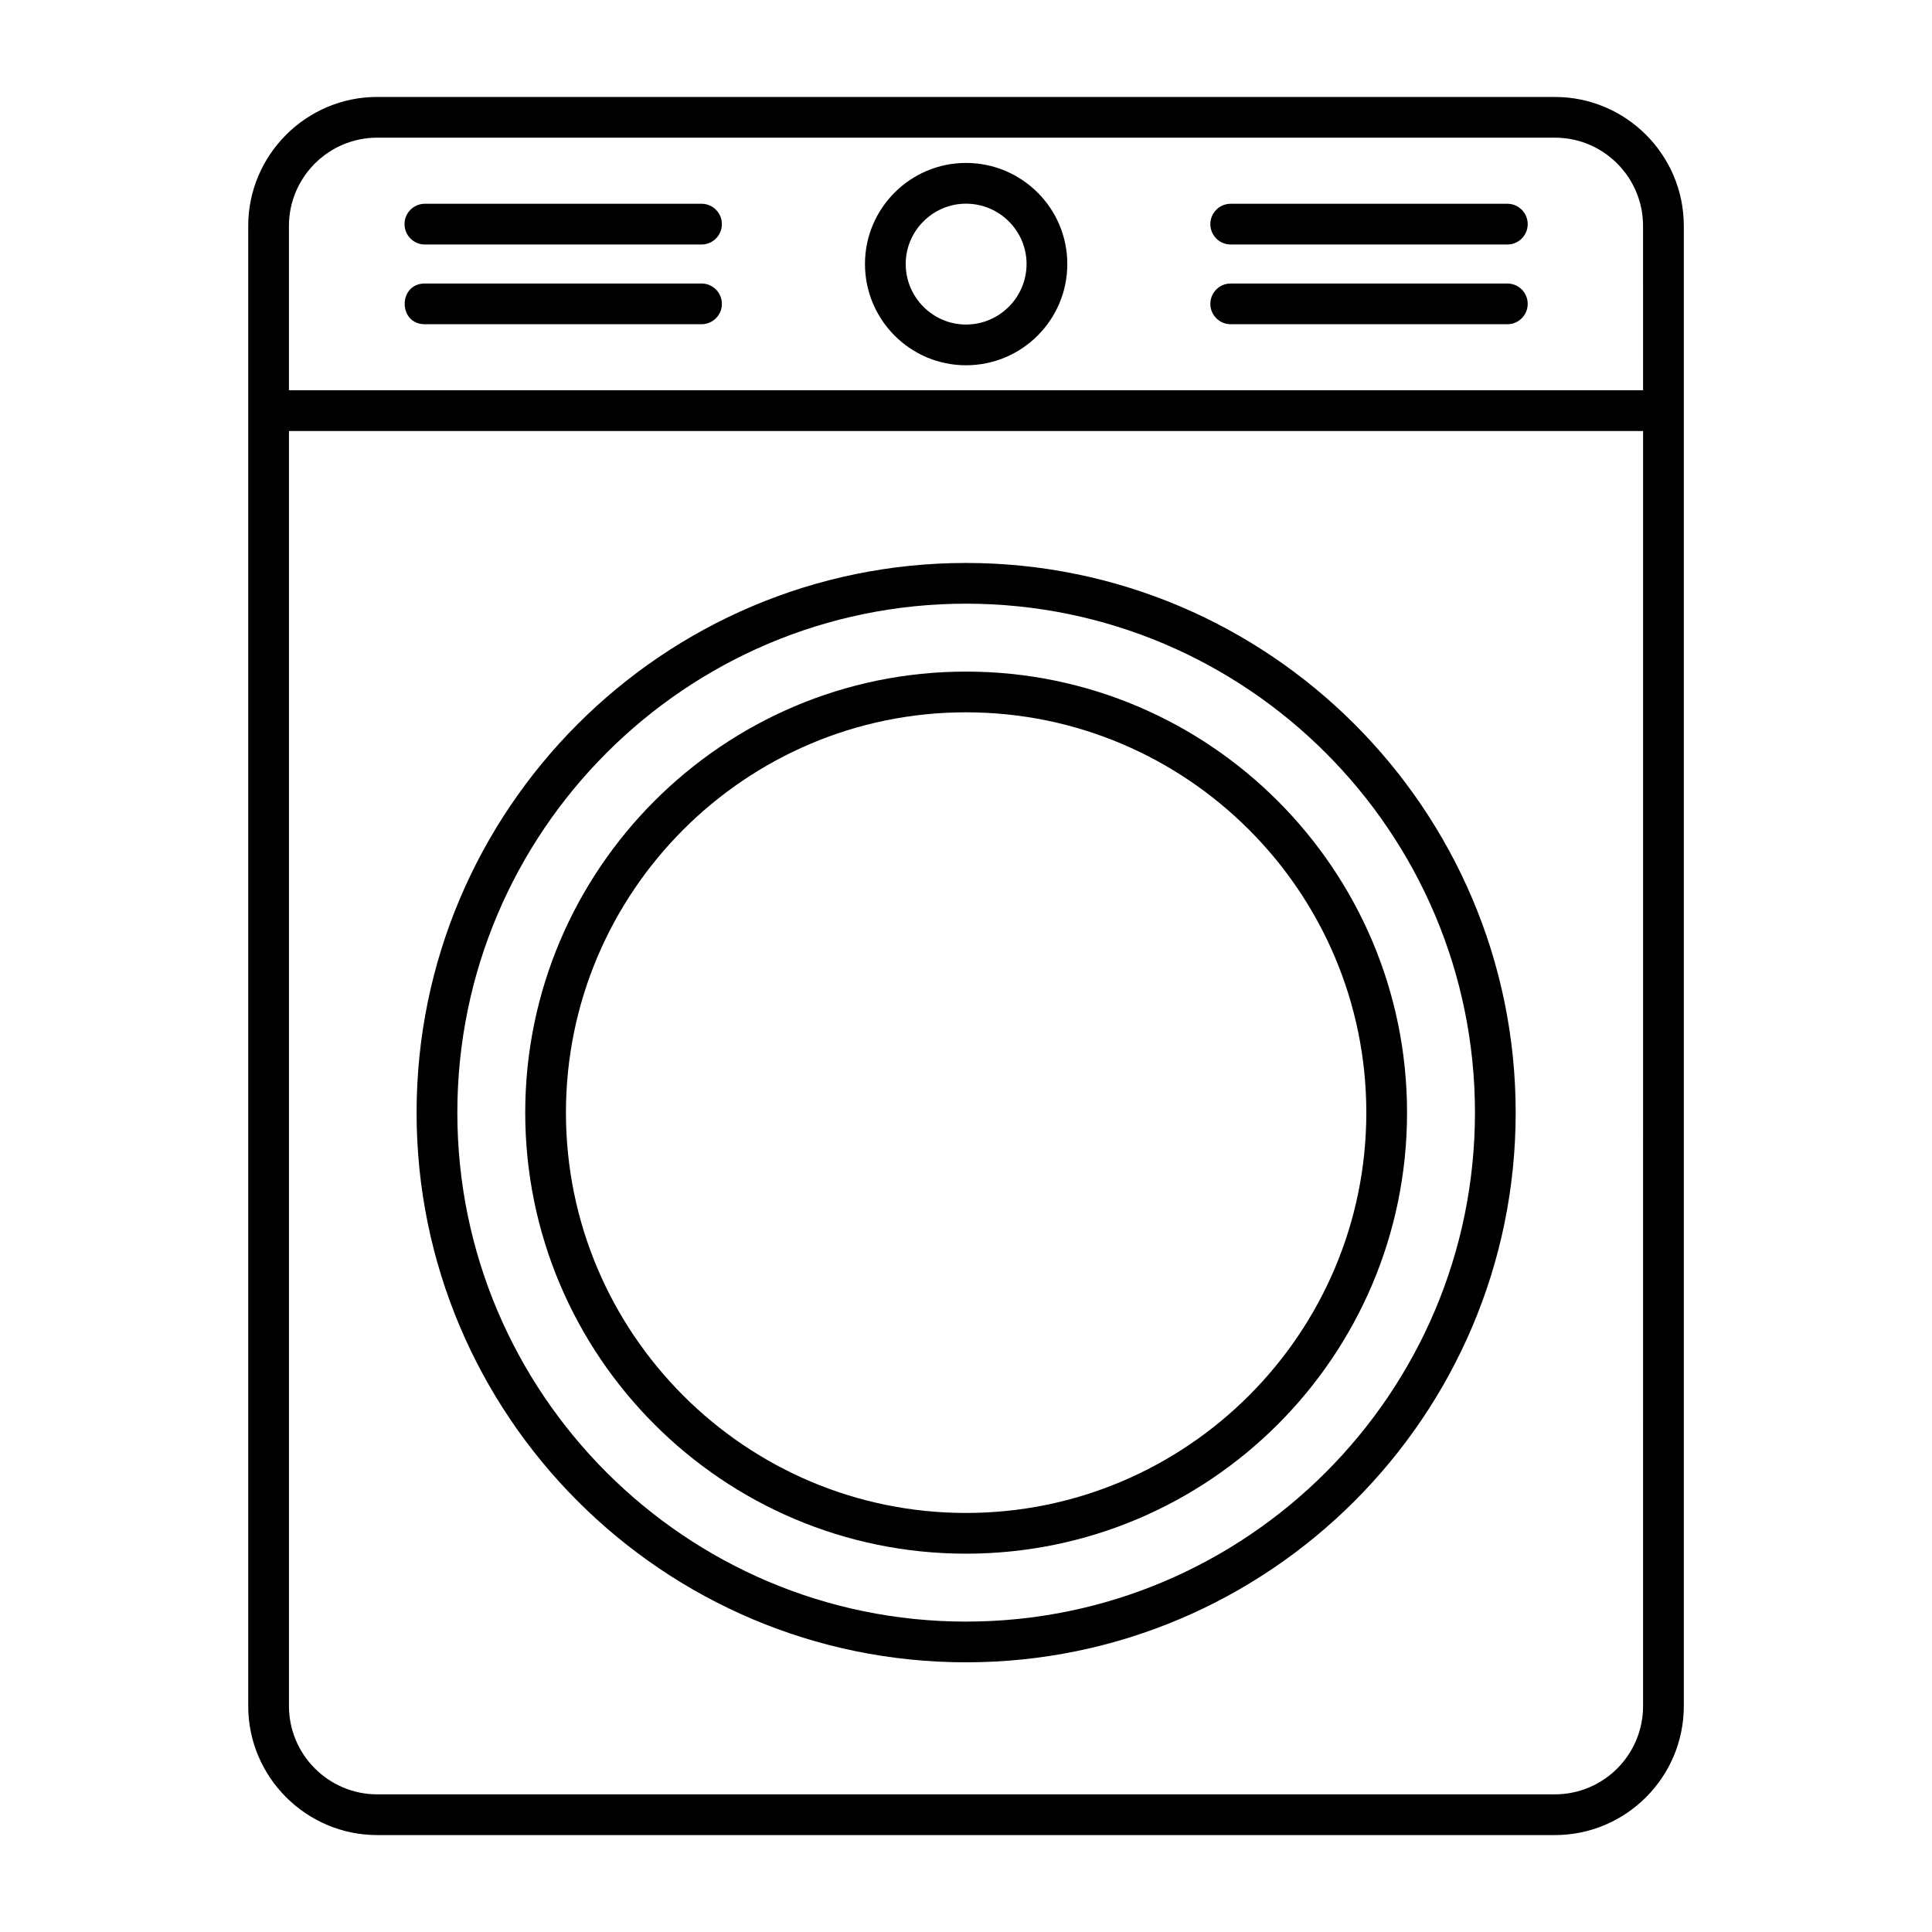
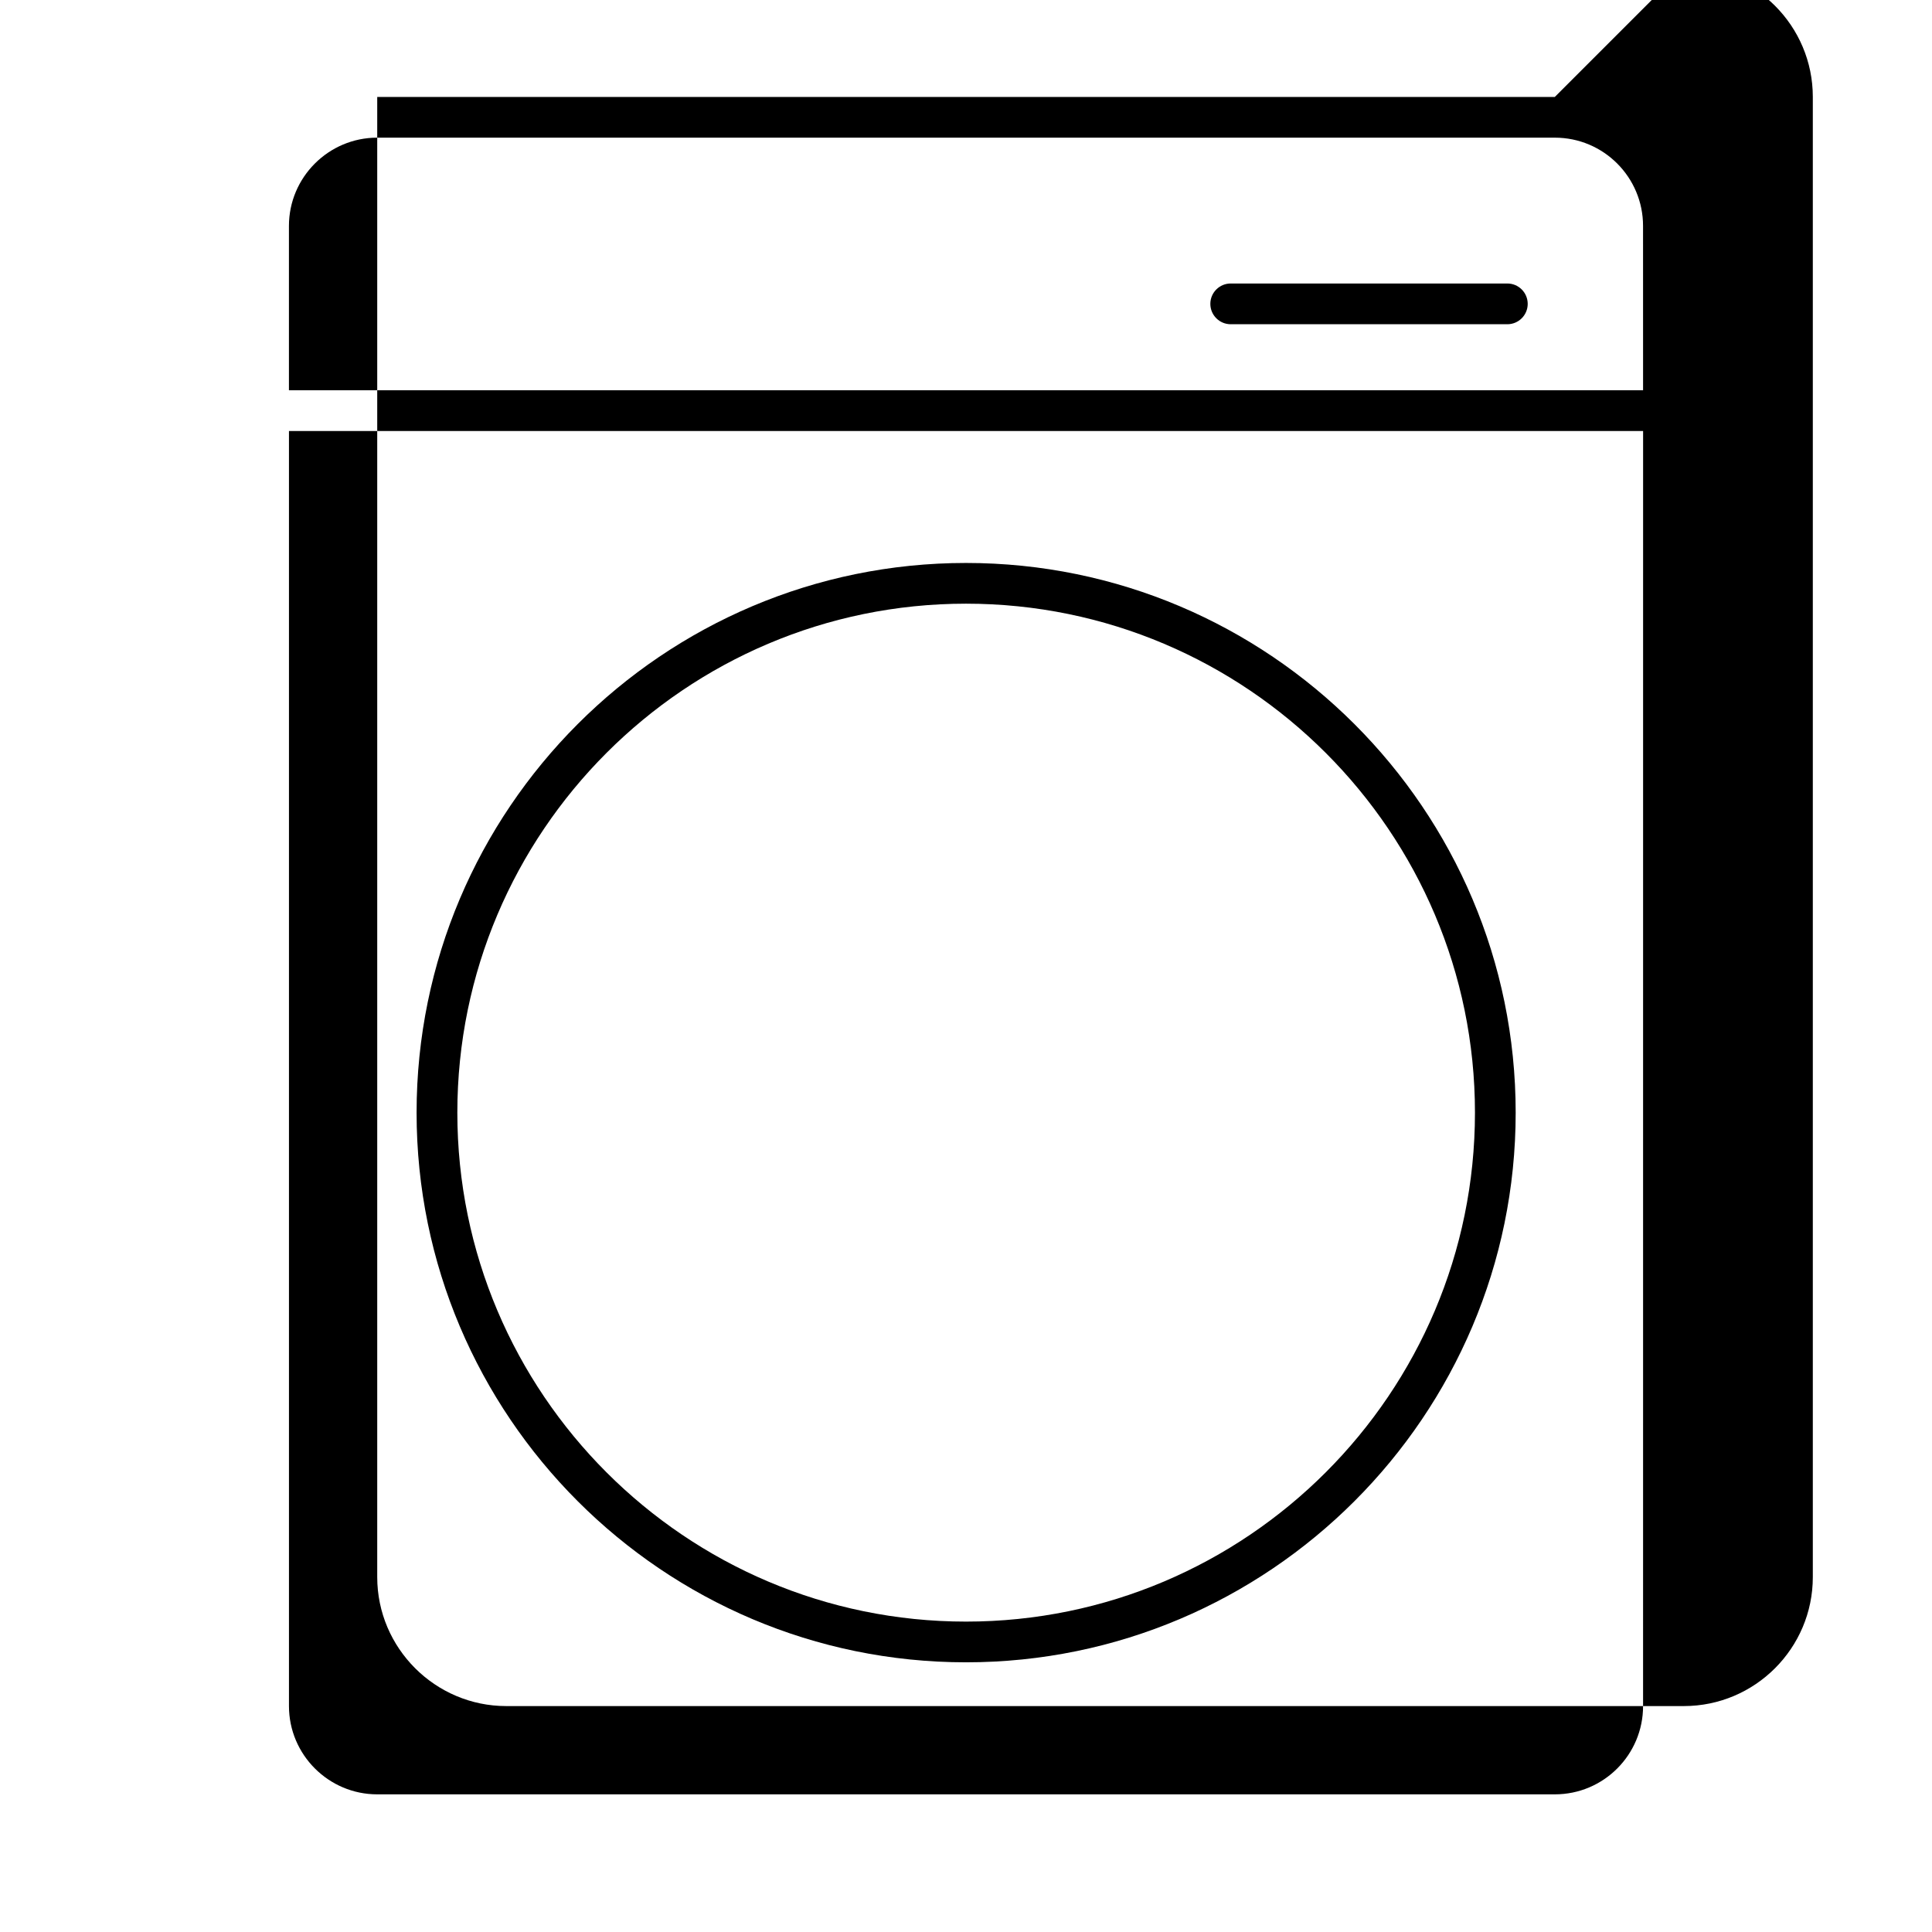
<svg xmlns="http://www.w3.org/2000/svg" fill="#000000" width="800px" height="800px" version="1.1" viewBox="144 144 512 512">
  <g>
-     <path d="m556.04 169.69h-312.07c-18.785 0-34.188 15.332-34.188 34.188v392.25c0 18.855 15.402 34.188 34.188 34.188h312.07c18.855 0 34.188-15.332 34.188-34.188v-392.25c0-18.855-15.332-34.184-34.188-34.184zm23.391 426.44c0 12.883-10.438 23.391-23.391 23.391h-312.07c-12.883 0-23.391-10.508-23.391-23.391v-337.91h358.86zm0-348.71h-358.86v-43.547c0-12.883 10.508-23.391 23.391-23.391h312.07c12.957 0 23.391 10.508 23.391 23.391z" />
-     <path d="m400 187.18c-14.754 0-26.773 12.02-26.773 26.773 0 14.828 12.02 26.848 26.773 26.848 14.828 0 26.848-12.02 26.848-26.848-0.004-14.754-12.023-26.773-26.848-26.773zm0 42.824c-8.781 0-15.977-7.199-15.977-16.051 0-8.781 7.199-15.977 15.977-15.977 8.852 0 16.051 7.199 16.051 15.977-0.004 8.852-7.199 16.051-16.051 16.051z" />
+     <path d="m556.04 169.69h-312.07v392.25c0 18.855 15.402 34.188 34.188 34.188h312.07c18.855 0 34.188-15.332 34.188-34.188v-392.25c0-18.855-15.332-34.184-34.188-34.184zm23.391 426.44c0 12.883-10.438 23.391-23.391 23.391h-312.07c-12.883 0-23.391-10.508-23.391-23.391v-337.91h358.86zm0-348.71h-358.86v-43.547c0-12.883 10.508-23.391 23.391-23.391h312.07c12.957 0 23.391 10.508 23.391 23.391z" />
    <path d="m543.46 219.13h-73.309c-2.981 0-5.398 2.418-5.398 5.398 0 2.981 2.418 5.398 5.398 5.398h73.309c2.981 0 5.398-2.418 5.398-5.398-0.004-2.984-2.418-5.398-5.398-5.398z" />
-     <path d="m543.46 198h-73.309c-2.981 0-5.398 2.418-5.398 5.398 0 2.981 2.418 5.398 5.398 5.398h73.309c2.981 0 5.398-2.418 5.398-5.398-0.004-2.981-2.418-5.398-5.398-5.398z" />
-     <path d="m329.91 219.13h-73.309c-7.141 0-7.144 10.797 0 10.797h73.309c2.981 0 5.398-2.418 5.398-5.398 0-2.984-2.418-5.398-5.398-5.398z" />
-     <path d="m329.91 198h-73.309c-2.981 0-5.398 2.418-5.398 5.398 0 2.981 2.418 5.398 5.398 5.398h73.309c2.981 0 5.398-2.418 5.398-5.398 0-2.981-2.418-5.398-5.398-5.398z" />
    <path d="m400 293.19c-80.32 0-145.6 65.352-145.6 145.67 0 80.32 65.281 145.67 145.6 145.67s145.67-65.352 145.67-145.67c0-80.32-65.352-145.67-145.67-145.67zm0 280.55c-74.348 0-134.8-60.527-134.8-134.88 0-74.348 60.457-134.88 134.8-134.88 74.418 0 134.88 60.527 134.88 134.88-0.004 74.344-60.461 134.88-134.88 134.88z" />
-     <path d="m400 321.98c-64.414 0-116.81 52.469-116.81 116.88 0 64.488 52.395 116.88 116.81 116.88 64.488 0 116.88-52.395 116.88-116.88 0-64.414-52.398-116.88-116.88-116.88zm0 222.97c-58.441 0-106.02-47.574-106.02-106.09 0-58.512 47.57-106.09 106.02-106.09 58.516 0 106.09 47.574 106.09 106.09-0.004 58.512-47.578 106.09-106.09 106.09z" />
  </g>
</svg>